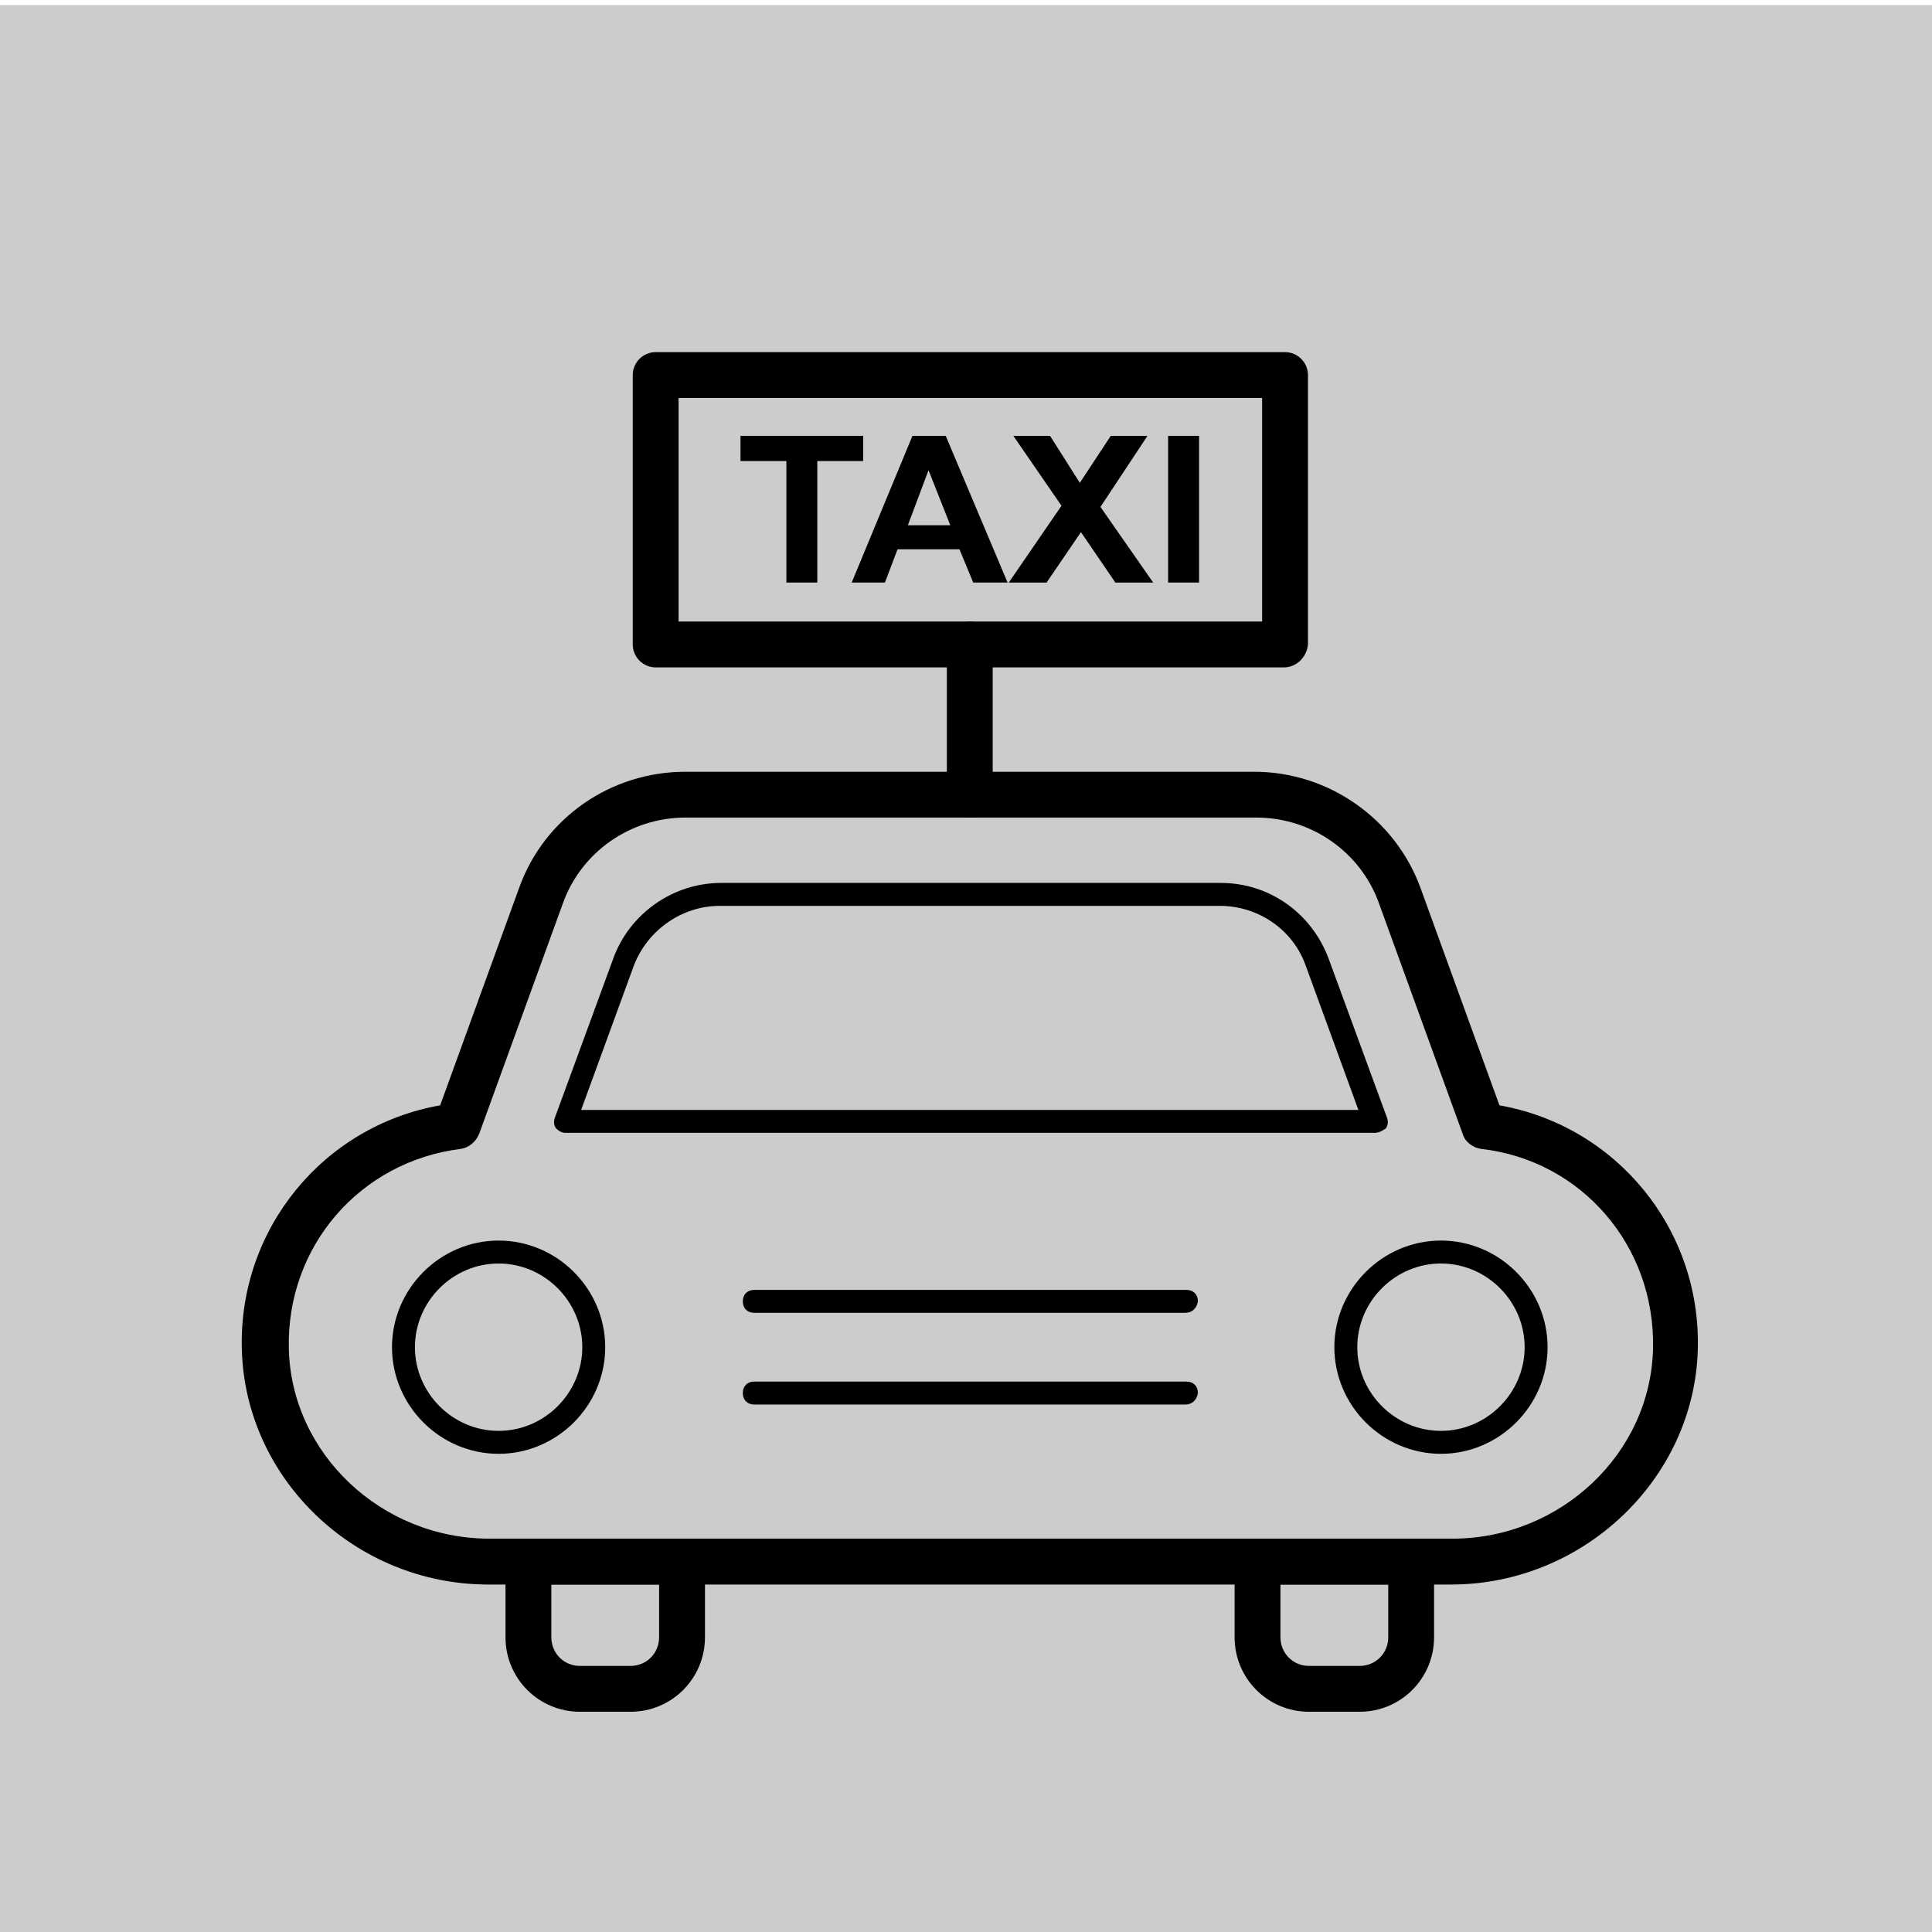
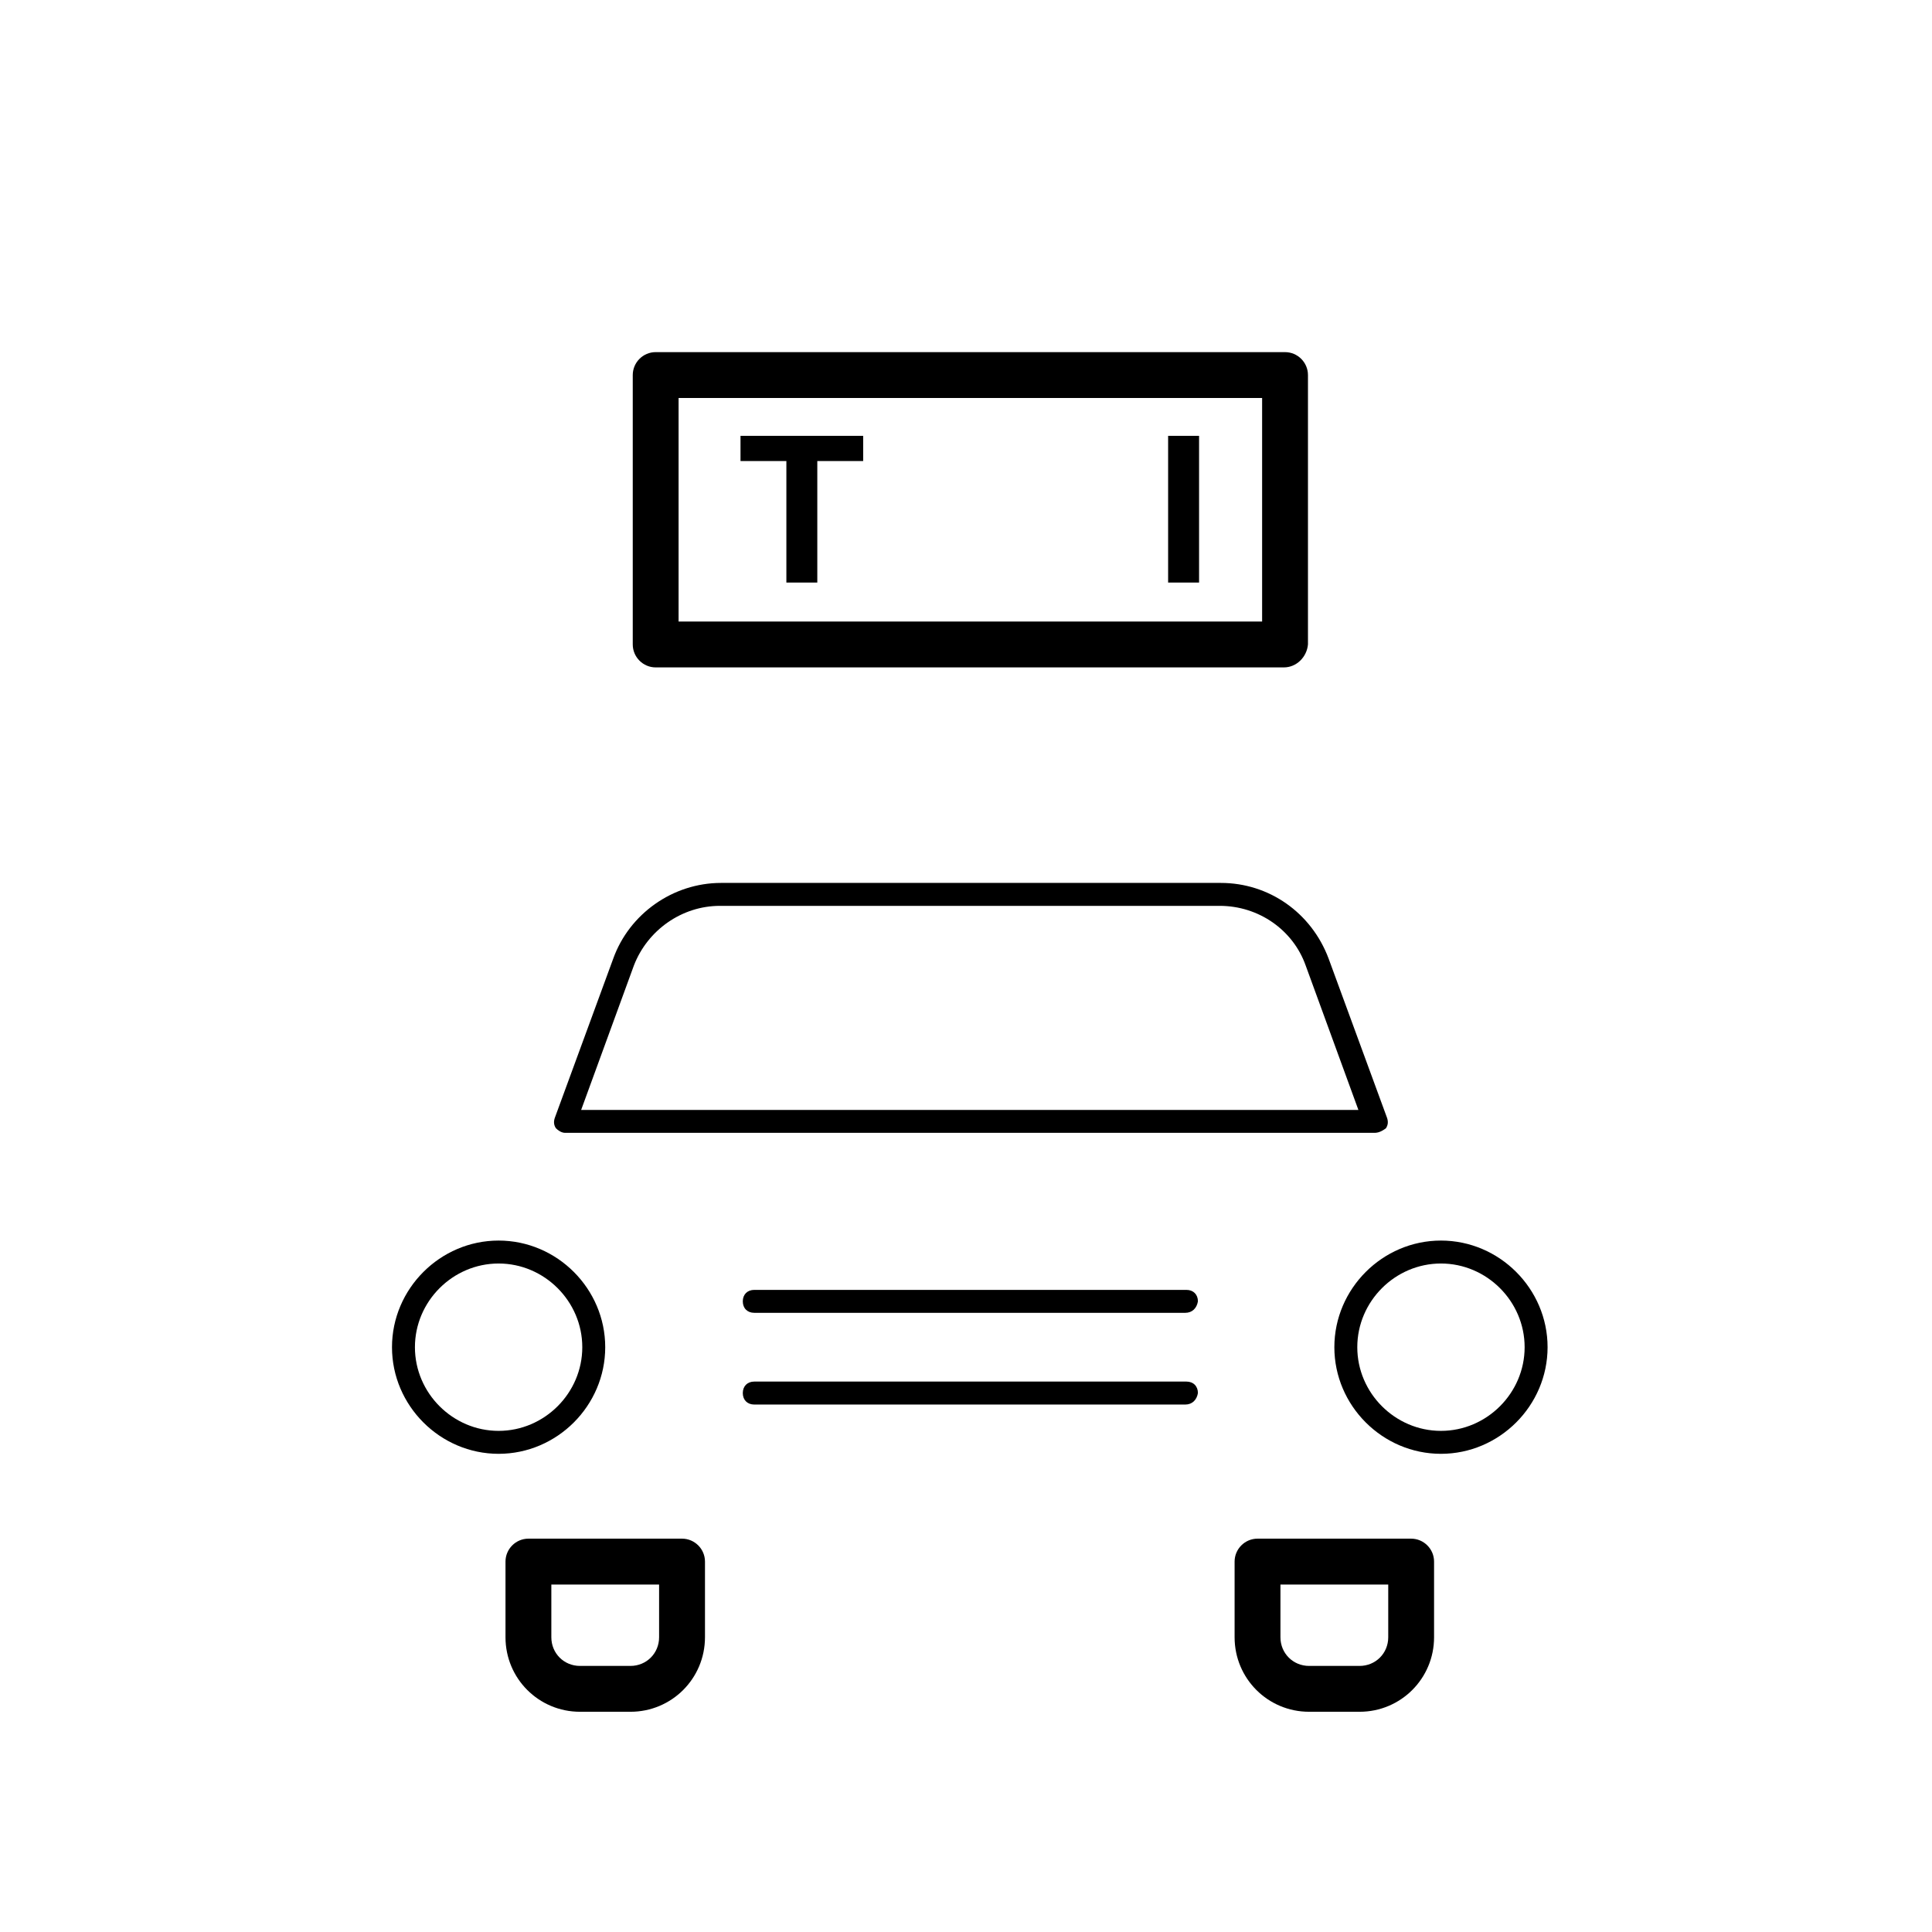
<svg xmlns="http://www.w3.org/2000/svg" version="1.1" x="0px" y="0px" width="115px" height="115px" viewBox="0 -0.302 115 115" enable-background="new 0 -0.302 115 115" xml:space="preserve">
  <defs>
</defs>
-   <rect fill="#CCCCCC" width="115" height="114.698" />
-   <path d="M86.385,94.015h-57.32c-7.915,0-14.466-6.277-14.67-13.988c-0.205-7.166,4.845-13.307,11.805-14.535l4.708-12.965  c1.501-4.163,5.459-6.892,9.895-6.892h33.847c4.436,0,8.394,2.798,9.895,6.892l4.708,12.965c6.96,1.229,12.011,7.369,11.806,14.535  C100.852,87.737,94.232,94.015,86.385,94.015z M40.802,48.363c-3.275,0-6.209,2.048-7.301,5.118l-4.982,13.716  c-0.205,0.478-0.614,0.819-1.091,0.887c-6.005,0.751-10.373,5.8-10.236,11.874c0.136,6.277,5.527,11.327,11.942,11.327h57.32  c6.415,0,11.806-5.05,11.941-11.327c0.137-6.074-4.23-11.191-10.235-11.874c-0.478-0.067-0.956-0.409-1.093-0.887l-4.98-13.716  c-1.092-3.07-4.025-5.118-7.302-5.118H40.802L40.802,48.363z" />
  <path d="M81.813,67.129H33.637c-0.205,0-0.41-0.136-0.546-0.272c-0.137-0.205-0.137-0.41-0.068-0.615l3.48-9.485  c0.956-2.661,3.548-4.504,6.415-4.504h29.751c2.866,0,5.392,1.774,6.415,4.504l3.48,9.485c0.068,0.205,0.068,0.41-0.068,0.615  C82.223,67.061,82.018,67.129,81.813,67.129z M34.592,65.765h46.265l-3.139-8.598c-0.75-2.116-2.798-3.549-5.117-3.549H42.849  c-2.251,0-4.299,1.433-5.117,3.549L34.592,65.765z M29.679,86.235c-3.48,0-6.346-2.866-6.346-6.346c0-3.48,2.866-6.348,6.346-6.348  s6.346,2.867,6.346,6.348C36.025,83.369,33.159,86.235,29.679,86.235z M29.679,74.907c-2.73,0-4.981,2.252-4.981,4.982  c0,2.729,2.251,4.98,4.981,4.98c2.729,0,4.981-2.251,4.981-4.98C34.66,77.159,32.408,74.907,29.679,74.907z M85.771,86.235  c-3.479,0-6.345-2.866-6.345-6.346c0-3.48,2.865-6.348,6.345-6.348c3.48,0,6.347,2.867,6.347,6.348  C92.117,83.369,89.251,86.235,85.771,86.235z M85.771,74.907c-2.729,0-4.98,2.252-4.98,4.982c0,2.729,2.252,4.98,4.98,4.98  c2.729,0,4.981-2.251,4.981-4.98C90.752,77.159,88.5,74.907,85.771,74.907z M70.555,77.842H44.896c-0.409,0-0.682-0.272-0.682-0.683  c0-0.408,0.272-0.682,0.682-0.682h25.726c0.409,0,0.683,0.273,0.683,0.682C71.236,77.569,70.963,77.842,70.555,77.842z   M70.555,83.302H44.896c-0.409,0-0.682-0.273-0.682-0.683c0-0.41,0.272-0.684,0.682-0.684h25.726c0.409,0,0.683,0.273,0.683,0.684  C71.236,83.028,70.963,83.302,70.555,83.302z M37.527,101.589h-3.002c-2.457,0-4.436-1.979-4.436-4.436V92.65  c0-0.751,0.614-1.365,1.365-1.365h9.144c0.75,0,1.365,0.614,1.365,1.365v4.503C41.962,99.61,39.983,101.589,37.527,101.589z   M32.818,94.015v3.139c0,0.955,0.75,1.706,1.706,1.706h3.002c0.955,0,1.706-0.751,1.706-1.706v-3.139H32.818z M80.926,101.589  h-3.002c-2.457,0-4.436-1.979-4.436-4.436V92.65c0-0.751,0.613-1.365,1.365-1.365h9.144c0.75,0,1.364,0.614,1.364,1.365v4.503  C85.361,99.61,83.383,101.589,80.926,101.589z M76.217,94.015v3.139c0,0.955,0.752,1.706,1.707,1.706h3.002  c0.956,0,1.707-0.751,1.707-1.706v-3.139H76.217z M76.422,39.424H39.028c-0.751,0-1.364-0.615-1.364-1.366V22.023  c0-0.751,0.613-1.365,1.364-1.365H76.49c0.751,0,1.365,0.614,1.365,1.365v16.035C77.787,38.81,77.173,39.424,76.422,39.424z   M40.392,36.694h34.734V23.388H40.392V36.694z" />
-   <path d="M57.725,48.363c-0.75,0-1.365-0.614-1.365-1.365v-8.939c0-0.75,0.614-1.364,1.365-1.364s1.365,0.614,1.365,1.364v8.939  C59.09,47.749,58.476,48.363,57.725,48.363z" />
  <polygon points="51.379,25.641 44.078,25.641 44.078,27.141 46.808,27.141 46.808,34.374 48.649,34.374 48.649,27.141   51.379,27.141 " />
-   <path d="M56.292,25.641h-1.979l-3.617,8.733h1.979l0.75-1.979h3.686l0.818,1.979h2.047L56.292,25.641L56.292,25.641z M54.04,30.962  l1.229-3.276l1.296,3.276H54.04L54.04,30.962z M68.303,25.641L68.303,25.641L68.303,25.641z M68.303,25.641h-2.185l-1.843,2.797  l-1.773-2.797h-2.184l2.865,4.162l-3.138,4.572h2.251l2.047-3.002l2.047,3.002h2.253l-3.14-4.503L68.303,25.641L68.303,25.641z" />
  <polygon points="71.373,25.641 69.531,25.641 69.531,34.374 71.373,34.374 " />
</svg>